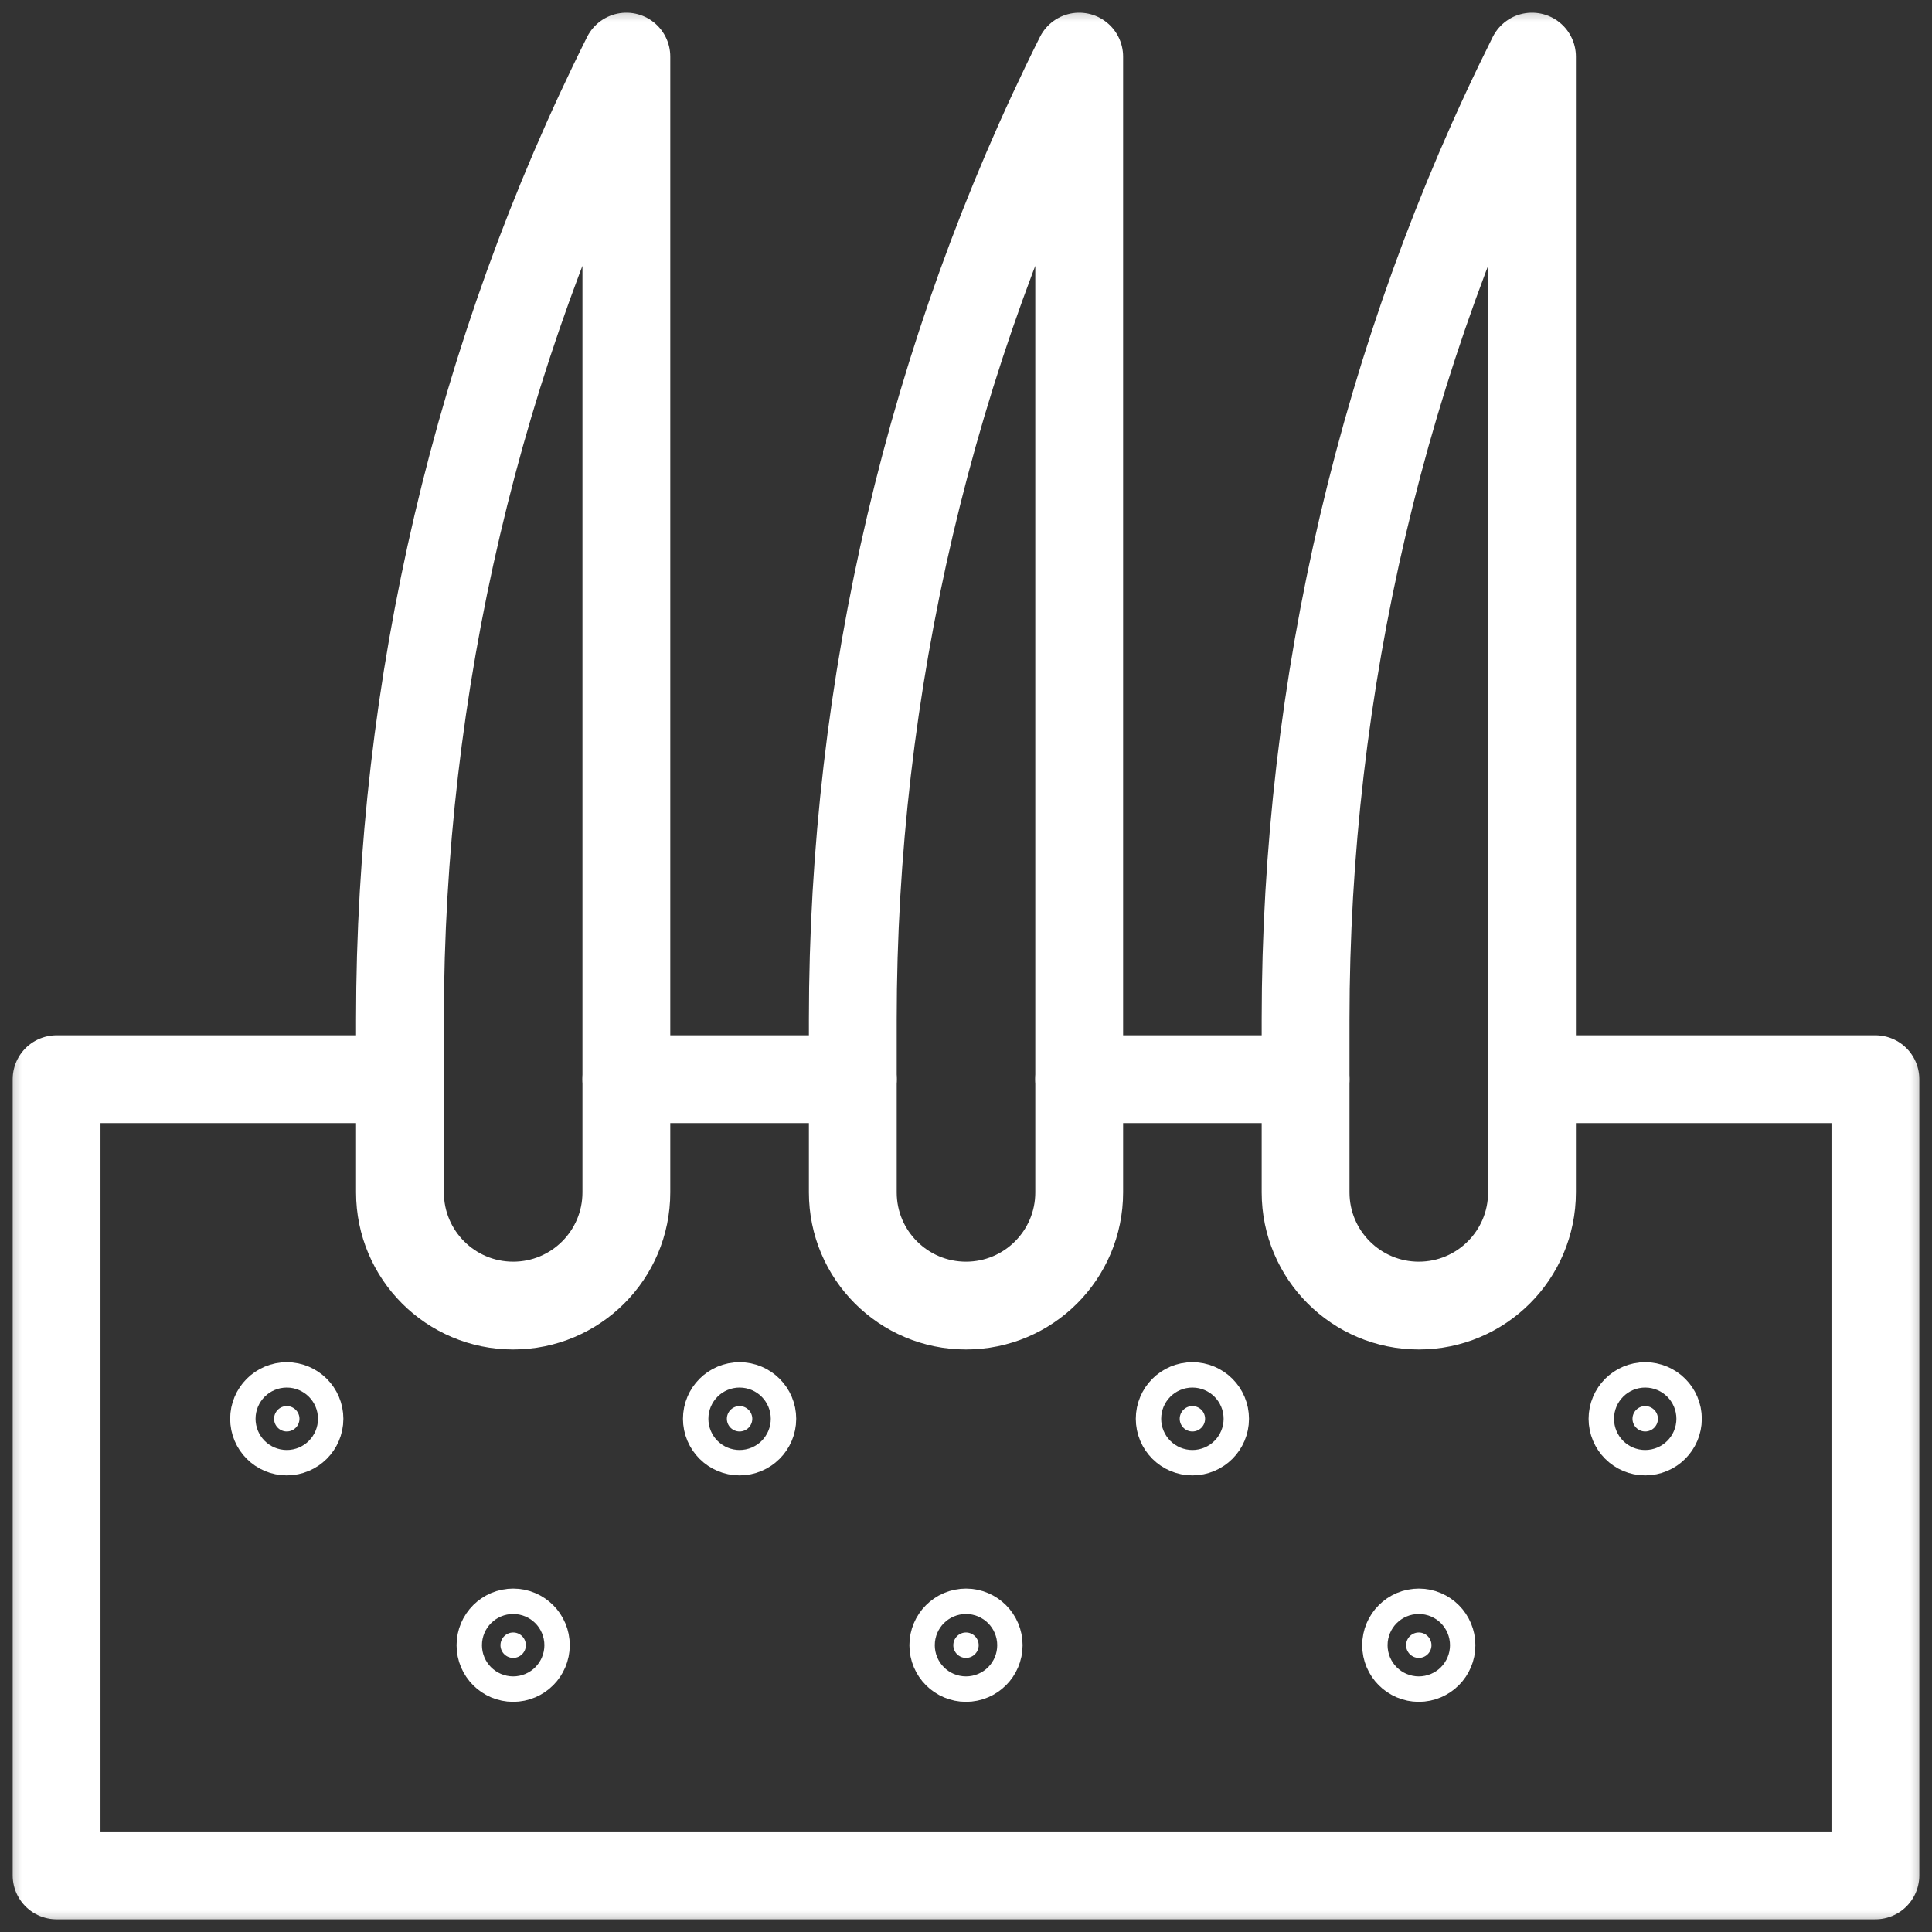
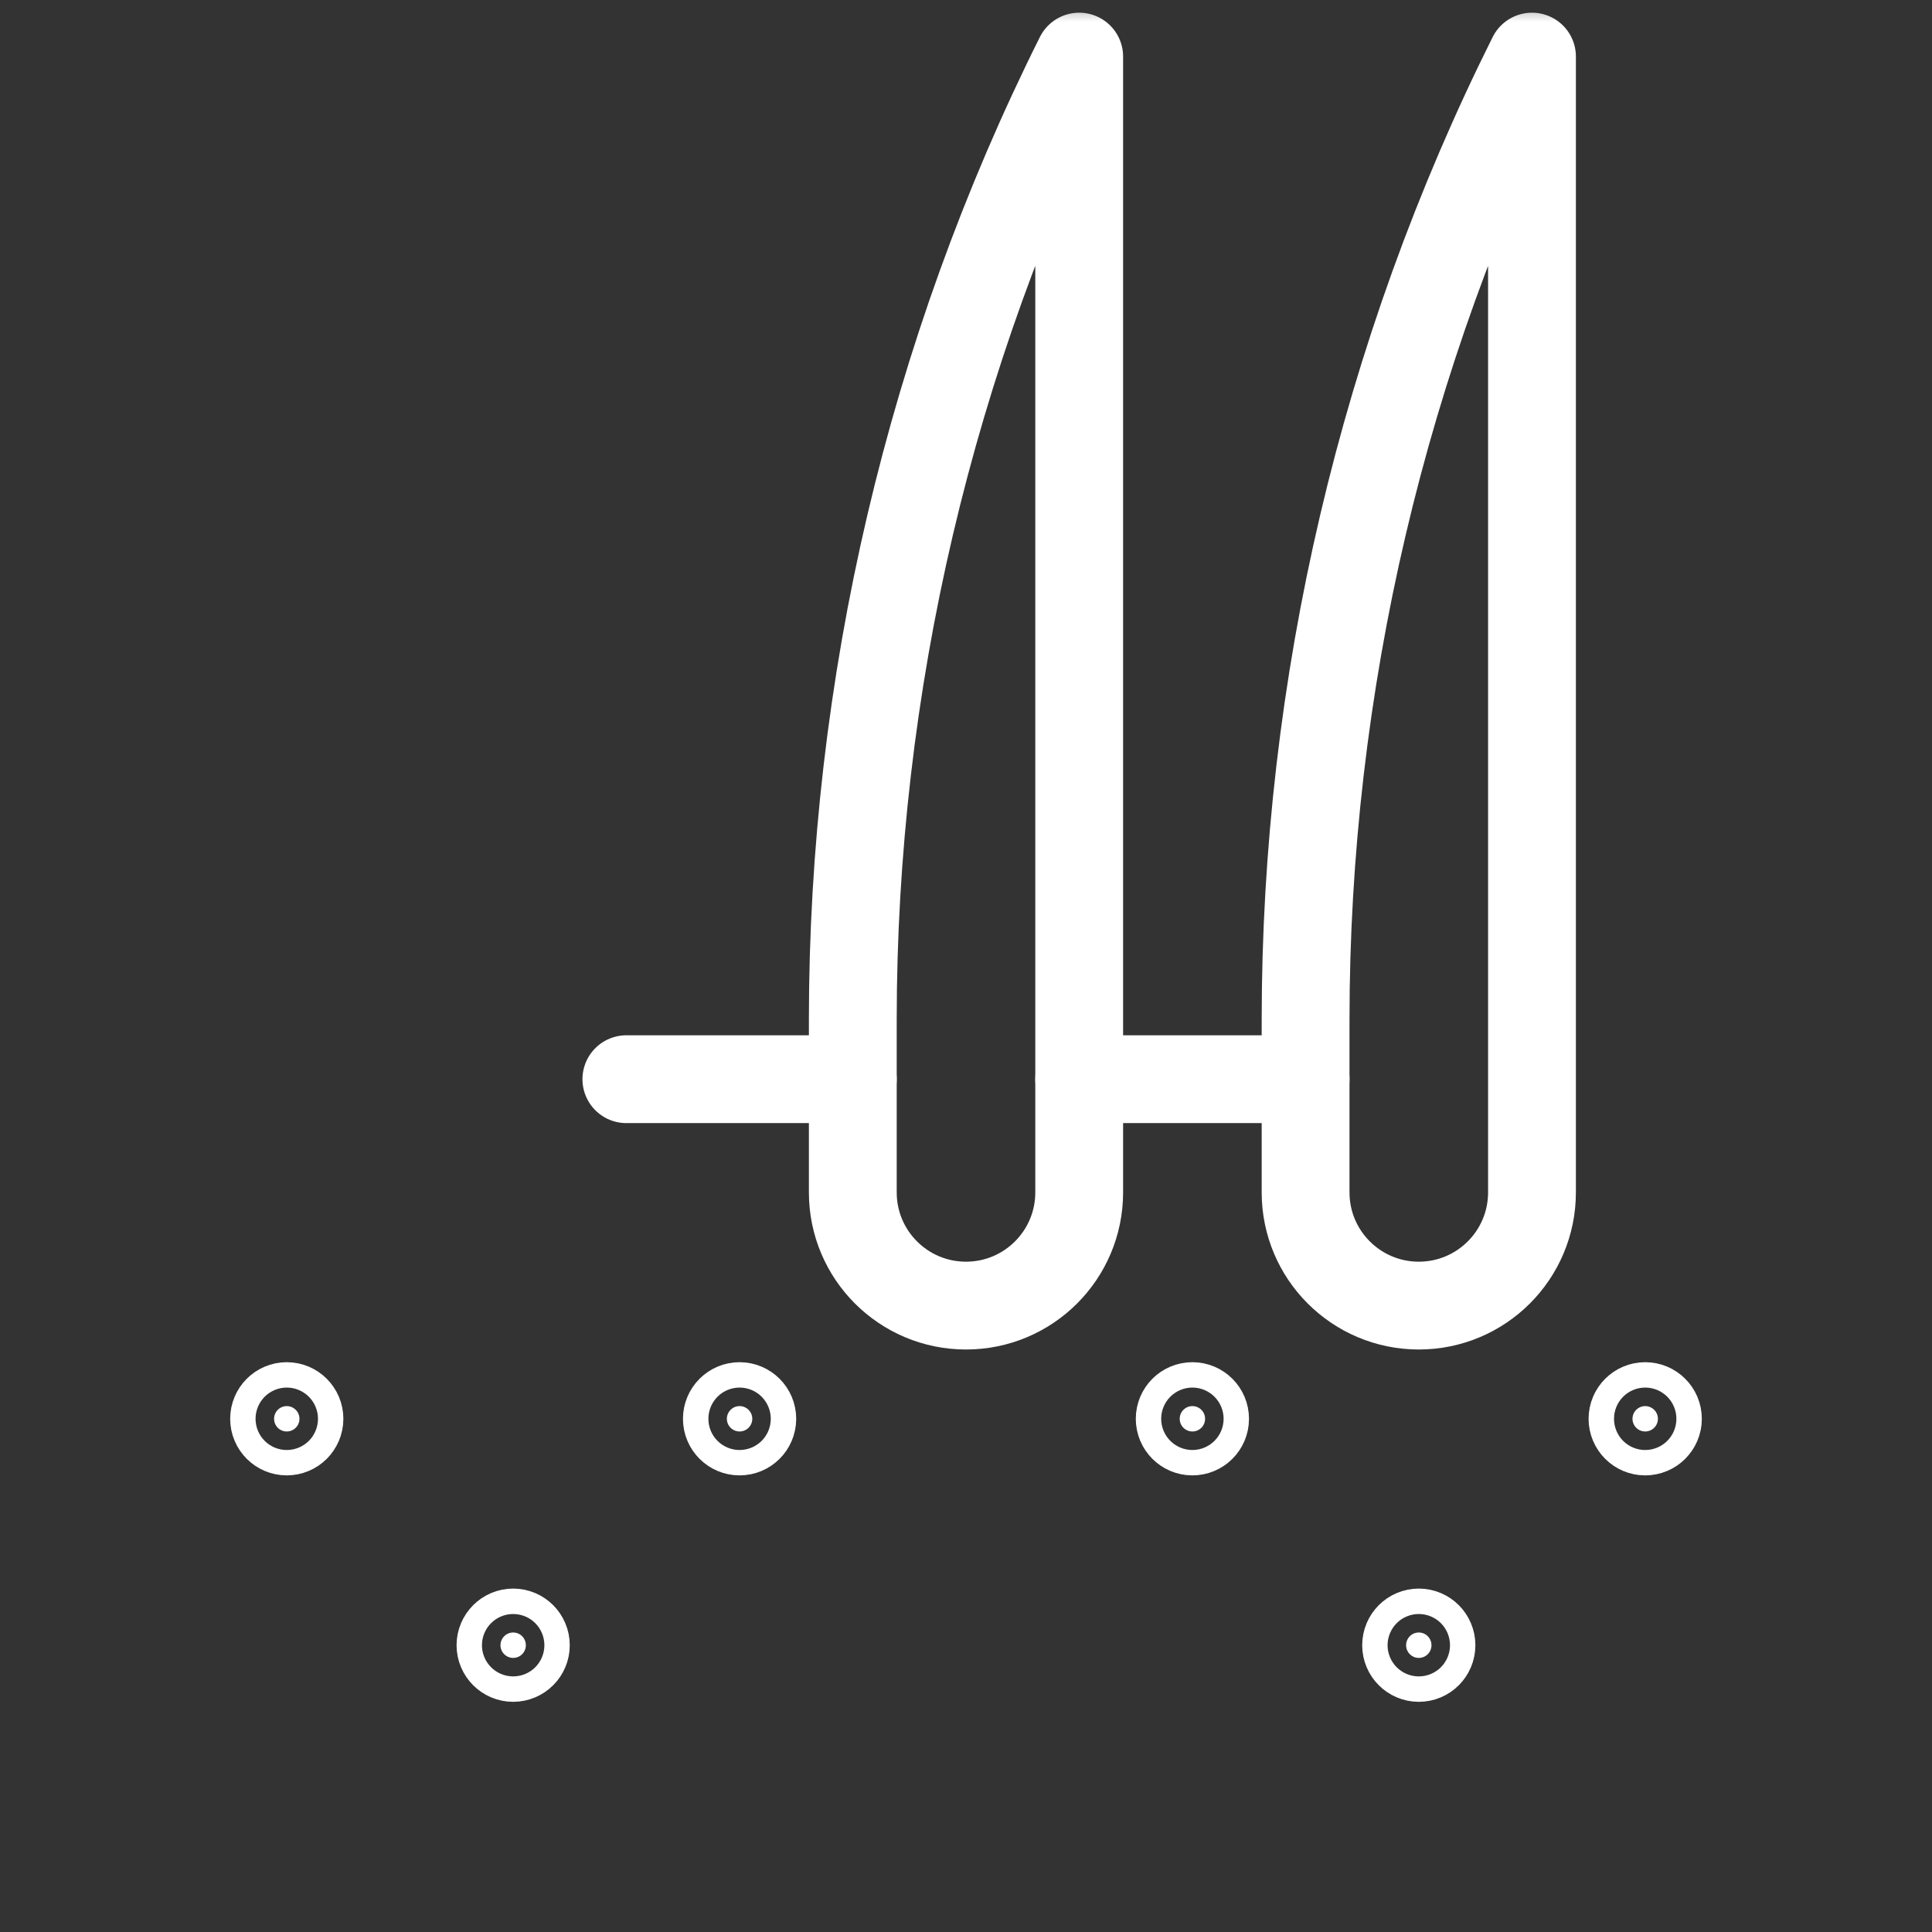
<svg xmlns="http://www.w3.org/2000/svg" width="44" height="44" viewBox="0 0 44 44" fill="none">
  <rect x="0" y="0" width="44" height="44" fill="#333333" stroke="none" />
  <mask id="mask0_68_217" style="mask-type:luminance" maskUnits="userSpaceOnUse" x="-1" y="-1" width="45" height="45">
-     <path d="M42.999 43V1H1V43H42.999Z" fill="white" stroke="white" stroke-width="2" />
-   </mask>
+     </mask>
  <g mask="url(#mask0_68_217)">
-     <path d="M9.109 24.578H1.289V42.711H42.711V24.578H34.89" stroke="white" stroke-width="2" stroke-miterlimit="10" stroke-linecap="round" stroke-linejoin="round" />
-   </g>
+     </g>
  <path d="M29.734 24.578H24.578" stroke="white" stroke-width="2" stroke-miterlimit="10" stroke-linecap="round" stroke-linejoin="round" />
  <path d="M19.422 24.578H14.265" stroke="white" stroke-width="2" stroke-miterlimit="10" stroke-linecap="round" stroke-linejoin="round" />
  <mask id="mask1_68_217" style="mask-type:luminance" maskUnits="userSpaceOnUse" x="-1" y="-1" width="45" height="45">
    <path d="M42.999 43V1H1V43H42.999Z" fill="white" stroke="white" stroke-width="2" />
  </mask>
  <g mask="url(#mask1_68_217)">
-     <path d="M14.265 1.289C10.874 8.071 9.109 15.635 9.109 23.217V27.156C9.109 28.58 10.263 29.734 11.687 29.734C13.111 29.734 14.265 28.58 14.265 27.156V1.289Z" stroke="white" stroke-width="2" stroke-miterlimit="10" stroke-linecap="round" stroke-linejoin="round" />
    <path d="M24.578 1.289C21.187 8.071 19.422 15.635 19.422 23.217V27.156C19.422 28.58 20.576 29.734 22 29.734C23.424 29.734 24.578 28.58 24.578 27.156V1.289Z" stroke="white" stroke-width="2" stroke-miterlimit="10" stroke-linecap="round" stroke-linejoin="round" />
    <path d="M34.89 1.289C31.5 8.071 29.734 15.635 29.734 23.217V27.156C29.734 28.58 30.888 29.734 32.312 29.734C33.736 29.734 34.89 28.58 34.89 27.156V1.289Z" stroke="white" stroke-width="2" stroke-miterlimit="10" stroke-linecap="round" stroke-linejoin="round" />
    <path d="M16.843 32.601C17.003 32.601 17.133 32.472 17.133 32.312C17.133 32.153 17.003 32.023 16.843 32.023C16.684 32.023 16.554 32.153 16.554 32.312C16.554 32.472 16.684 32.601 16.843 32.601Z" fill="white" stroke="white" stroke-width="2" />
    <path d="M27.156 32.601C27.316 32.601 27.445 32.472 27.445 32.312C27.445 32.153 27.316 32.023 27.156 32.023C26.996 32.023 26.867 32.153 26.867 32.312C26.867 32.472 26.996 32.601 27.156 32.601Z" fill="white" stroke="white" stroke-width="2" />
    <path d="M37.468 32.601C37.628 32.601 37.758 32.472 37.758 32.312C37.758 32.153 37.628 32.023 37.468 32.023C37.309 32.023 37.179 32.153 37.179 32.312C37.179 32.472 37.309 32.601 37.468 32.601Z" fill="white" stroke="white" stroke-width="2" />
    <path d="M6.531 32.601C6.69 32.601 6.82 32.472 6.82 32.312C6.82 32.153 6.69 32.023 6.531 32.023C6.371 32.023 6.242 32.153 6.242 32.312C6.242 32.472 6.371 32.601 6.531 32.601Z" fill="white" stroke="white" stroke-width="2" />
    <path d="M11.687 37.758C11.847 37.758 11.976 37.628 11.976 37.469C11.976 37.309 11.847 37.179 11.687 37.179C11.528 37.179 11.398 37.309 11.398 37.469C11.398 37.628 11.528 37.758 11.687 37.758Z" fill="white" stroke="white" stroke-width="2" />
-     <path d="M22 37.758C22.159 37.758 22.289 37.628 22.289 37.469C22.289 37.309 22.159 37.179 22 37.179C21.84 37.179 21.711 37.309 21.711 37.469C21.711 37.628 21.84 37.758 22 37.758Z" fill="white" stroke="white" stroke-width="2" />
    <path d="M32.312 37.758C32.472 37.758 32.601 37.628 32.601 37.469C32.601 37.309 32.472 37.179 32.312 37.179C32.153 37.179 32.023 37.309 32.023 37.469C32.023 37.628 32.153 37.758 32.312 37.758Z" fill="white" stroke="white" stroke-width="2" />
  </g>
</svg>